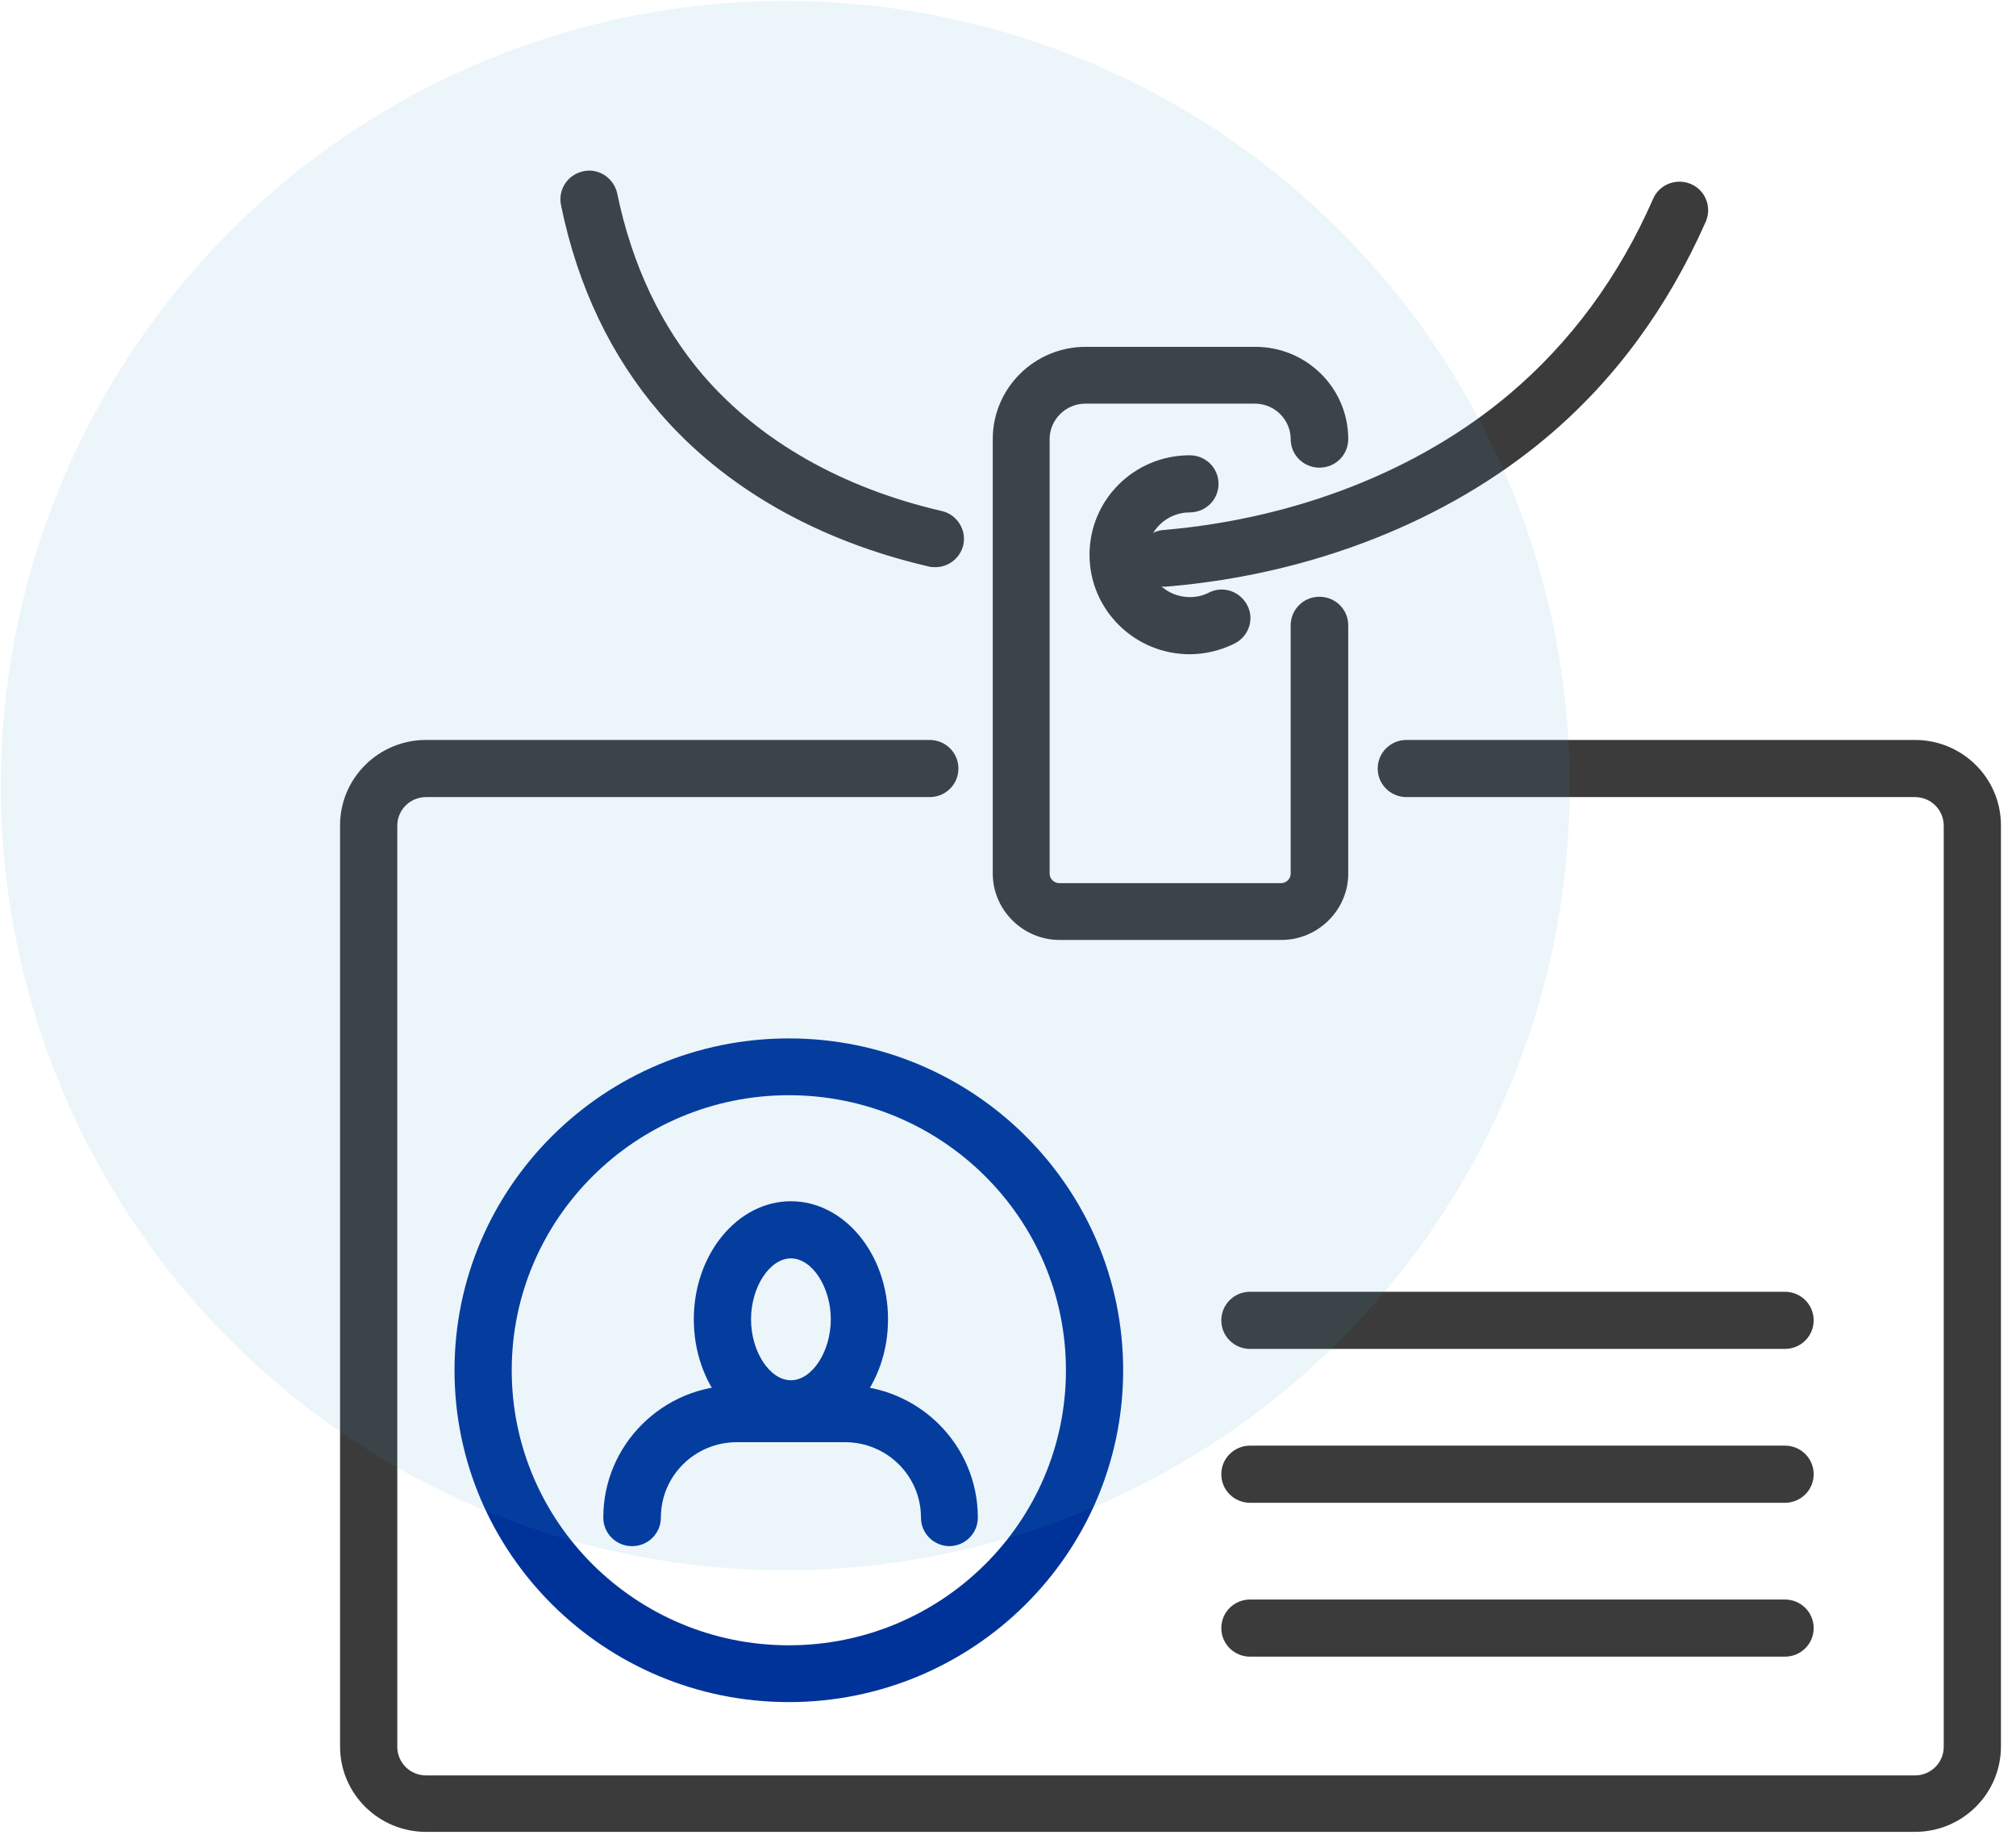
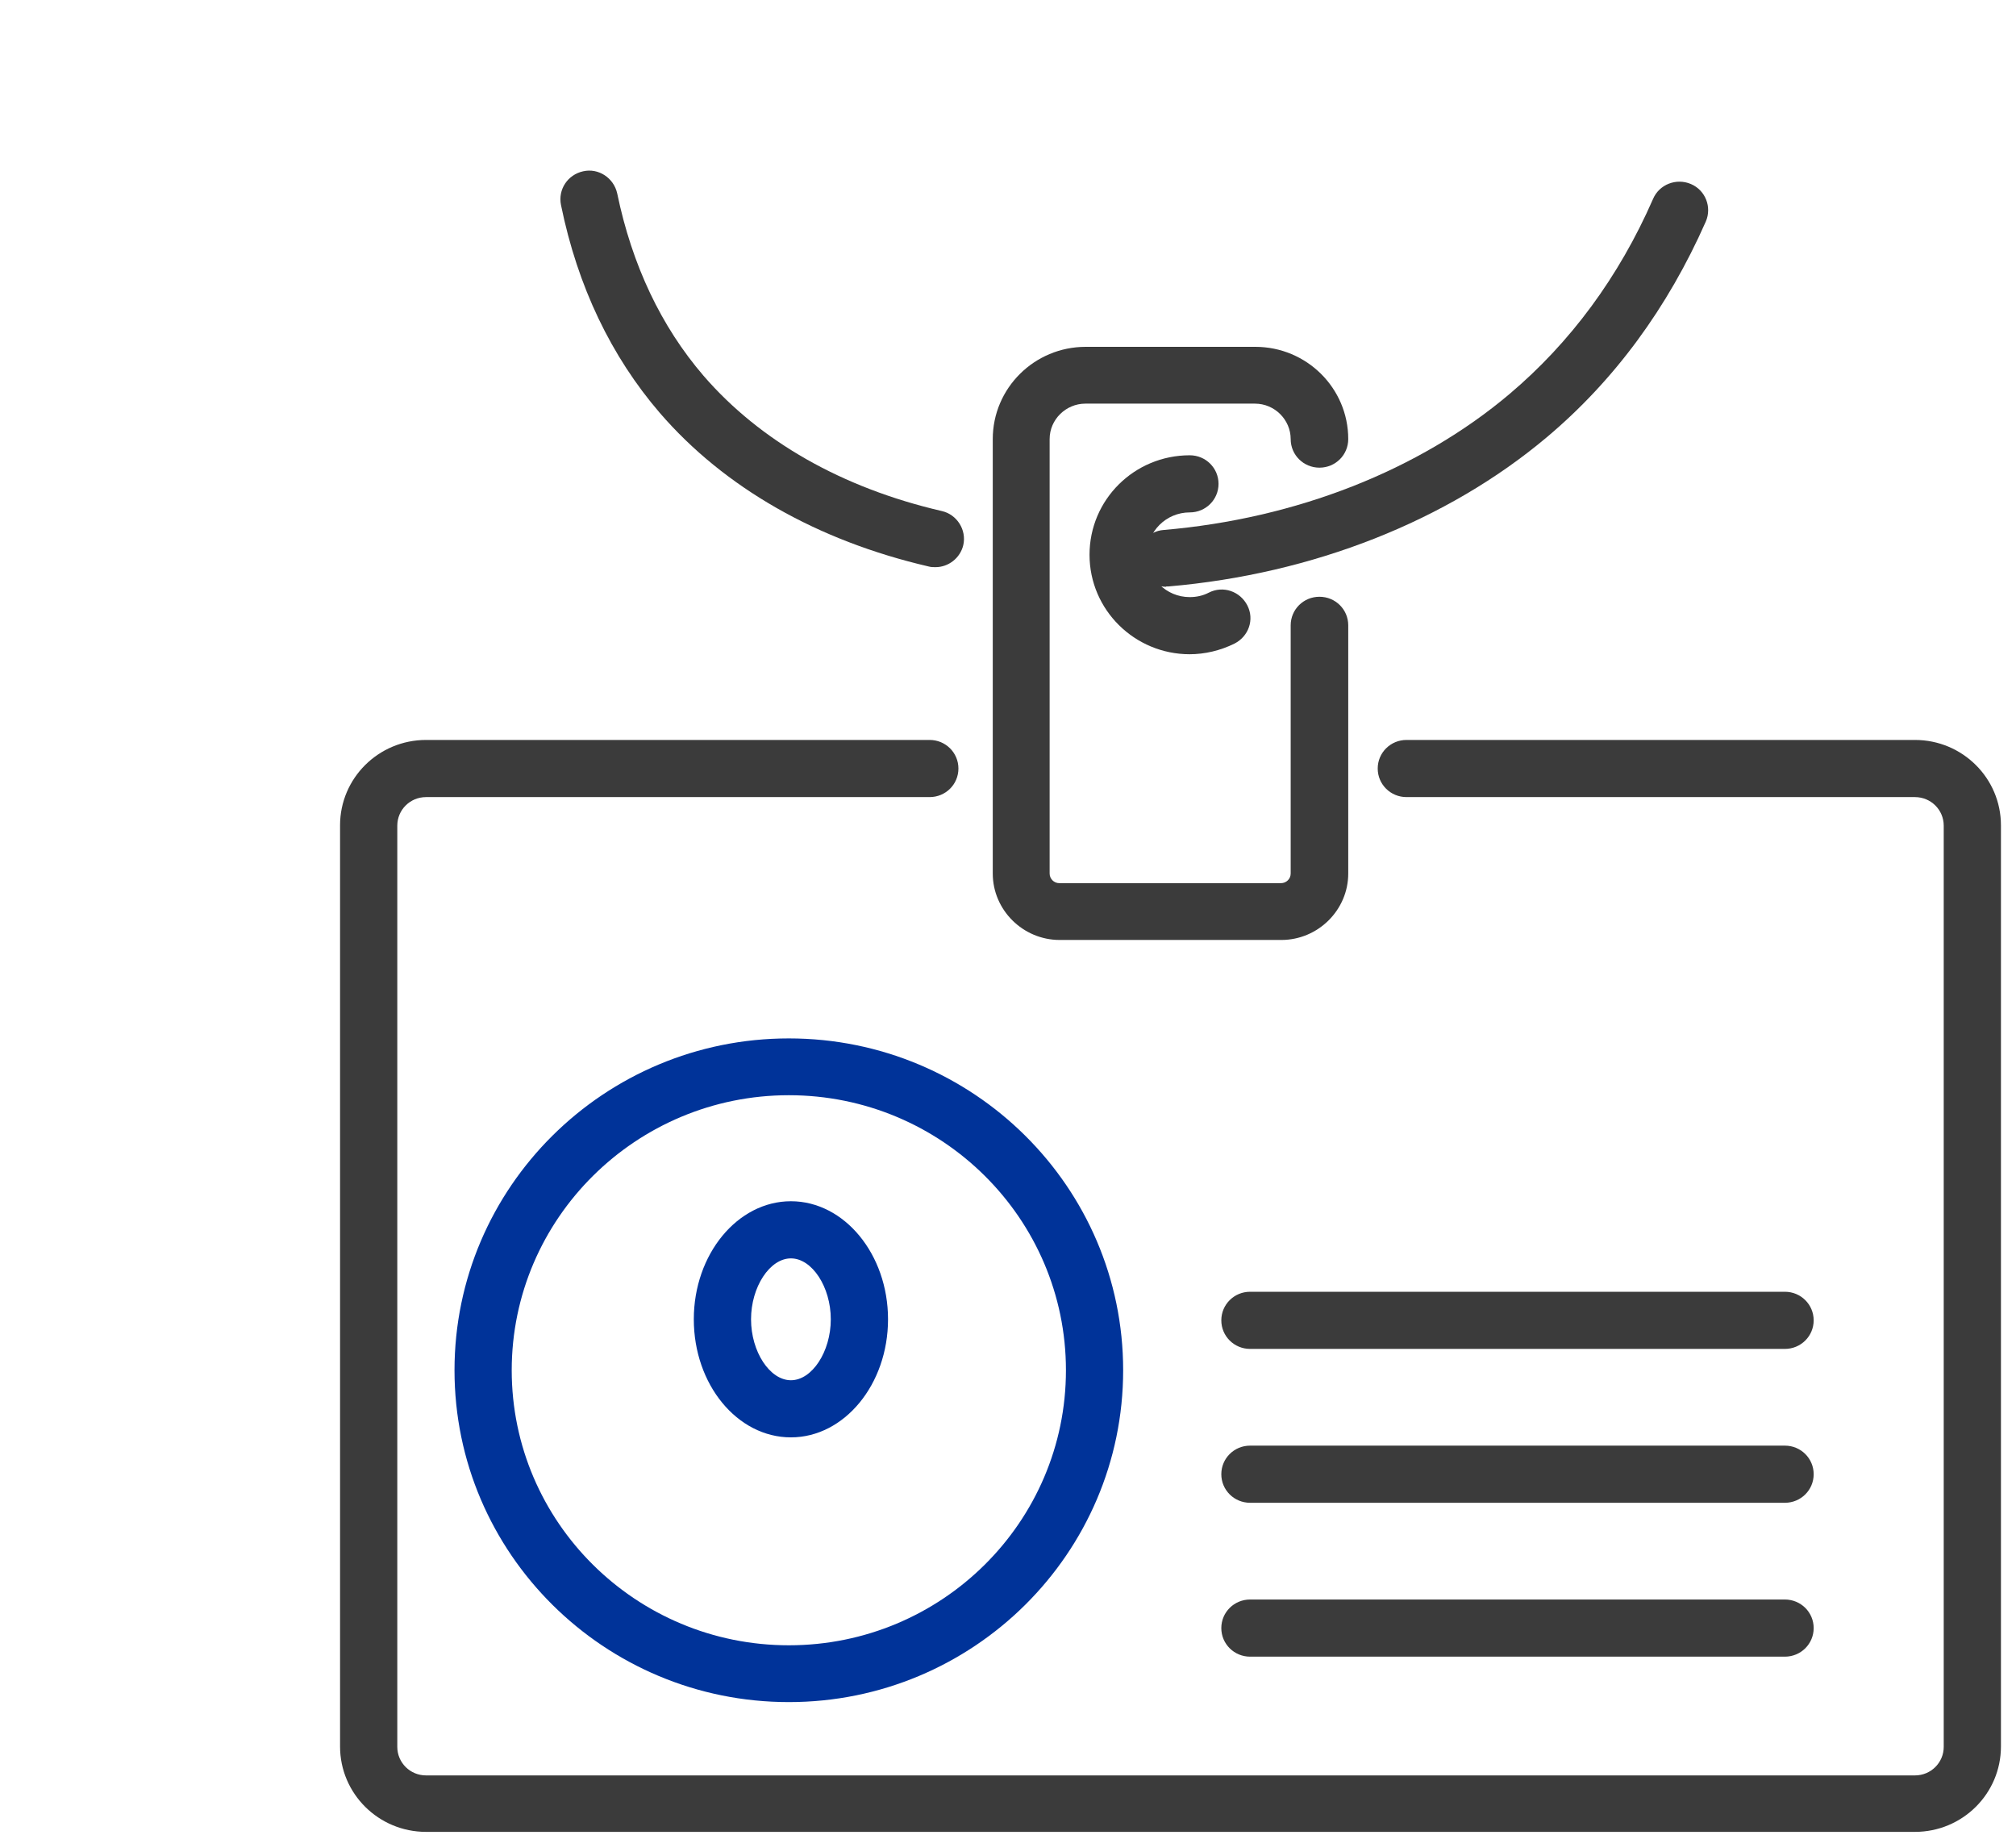
<svg xmlns="http://www.w3.org/2000/svg" width="100" height="91" viewBox="0 0 100 91" fill="none">
  <g clip-path="url(#clip0_347_12361)">
-     <path d="M47.111 76.676C46.319 76.676 45.683 76.044 45.683 75.259C45.683 73.193 43.997 71.52 41.915 71.52H36.548C34.466 71.52 32.781 73.193 32.781 75.259C32.781 76.044 32.144 76.676 31.353 76.676C30.561 76.676 29.925 76.044 29.925 75.259C29.925 71.64 32.884 68.704 36.531 68.704H41.898C45.545 68.704 48.504 71.64 48.504 75.259C48.504 76.044 47.867 76.676 47.076 76.676H47.111Z" fill="#003399" />
    <path d="M39.232 71.281C36.565 71.281 34.415 68.653 34.415 65.426C34.415 62.2 36.583 59.571 39.232 59.571C41.881 59.571 44.049 62.2 44.049 65.426C44.049 68.653 41.881 71.281 39.232 71.281ZM39.232 62.405C38.182 62.405 37.254 63.822 37.254 65.426C37.254 67.031 38.182 68.448 39.232 68.448C40.281 68.448 41.21 67.031 41.21 65.426C41.21 63.822 40.281 62.405 39.232 62.405Z" fill="#003399" />
    <path d="M39.129 84.409C29.977 84.409 22.545 77.034 22.545 67.953C22.545 58.871 29.977 51.496 39.129 51.496C48.281 51.496 55.712 58.871 55.712 67.953C55.712 77.034 48.281 84.409 39.129 84.409ZM39.129 54.313C31.559 54.313 25.383 60.424 25.383 67.953C25.383 75.481 31.542 81.592 39.129 81.592C46.715 81.592 52.874 75.481 52.874 67.953C52.874 60.424 46.715 54.313 39.129 54.313Z" fill="#003399" />
    <path d="M94.987 90.845H21.134C18.778 90.845 16.868 88.95 16.868 86.611V40.929C16.868 38.59 18.778 36.695 21.134 36.695H46.113C46.904 36.695 47.541 37.327 47.541 38.112C47.541 38.898 46.904 39.529 46.113 39.529H21.134C20.343 39.529 19.707 40.161 19.707 40.946V86.628C19.707 87.413 20.343 88.045 21.134 88.045H94.987C95.778 88.045 96.415 87.413 96.415 86.628V40.946C96.415 40.161 95.778 39.529 94.987 39.529H69.767C68.976 39.529 68.339 38.898 68.339 38.112C68.339 37.327 68.976 36.695 69.767 36.695H94.987C97.344 36.695 99.253 38.59 99.253 40.929V86.611C99.253 88.95 97.344 90.845 94.987 90.845Z" fill="#3B3B3B" />
    <path d="M63.557 46.614H52.564C50.741 46.614 49.244 45.128 49.244 43.319V21.775C49.244 19.249 51.309 17.2 53.855 17.2H62.267C64.813 17.2 66.877 19.249 66.877 21.775C66.877 22.561 66.241 23.192 65.449 23.192C64.658 23.192 64.022 22.561 64.022 21.775C64.022 20.819 63.23 20.017 62.25 20.017H53.837C52.874 20.017 52.065 20.802 52.065 21.775V43.319C52.065 43.575 52.272 43.797 52.547 43.797H63.54C63.798 43.797 64.022 43.592 64.022 43.319V31.011C64.022 30.225 64.658 29.594 65.449 29.594C66.241 29.594 66.877 30.225 66.877 31.011V43.319C66.877 45.128 65.38 46.614 63.557 46.614Z" fill="#3B3B3B" />
    <path d="M59.016 32.445C56.28 32.445 54.044 30.242 54.044 27.511C54.044 24.78 56.263 22.578 59.016 22.578C59.807 22.578 60.443 23.209 60.443 23.994C60.443 24.78 59.807 25.411 59.016 25.411C57.846 25.411 56.9 26.35 56.9 27.511C56.9 28.672 57.846 29.611 59.016 29.611C59.343 29.611 59.669 29.543 59.962 29.389C60.667 29.03 61.51 29.321 61.871 30.021C62.233 30.721 61.94 31.557 61.235 31.916C60.547 32.257 59.773 32.445 58.998 32.445H59.016Z" fill="#3B3B3B" />
    <path d="M88.536 82.156H62.009C61.218 82.156 60.581 81.524 60.581 80.739C60.581 79.953 61.218 79.322 62.009 79.322H88.536C89.327 79.322 89.964 79.953 89.964 80.739C89.964 81.524 89.327 82.156 88.536 82.156Z" fill="#3B3B3B" />
    <path d="M88.536 66.894H62.009C61.218 66.894 60.581 66.262 60.581 65.477C60.581 64.692 61.218 64.06 62.009 64.06H88.536C89.327 64.06 89.964 64.692 89.964 65.477C89.964 66.262 89.327 66.894 88.536 66.894Z" fill="#3B3B3B" />
    <path d="M88.536 74.525H62.009C61.218 74.525 60.581 73.894 60.581 73.108C60.581 72.323 61.218 71.691 62.009 71.691H88.536C89.327 71.691 89.964 72.323 89.964 73.108C89.964 73.894 89.327 74.525 88.536 74.525Z" fill="#3B3B3B" />
    <path d="M57.846 29.099C57.123 29.099 56.487 28.552 56.435 27.801C56.366 27.033 56.951 26.333 57.725 26.282C64.297 25.719 70.387 23.329 74.877 19.539C77.887 16.995 80.296 13.752 81.999 9.86C82.308 9.143 83.151 8.818 83.874 9.126C84.596 9.433 84.923 10.269 84.614 10.986C82.721 15.271 80.072 18.873 76.718 21.69C71.78 25.838 65.123 28.467 57.966 29.082C57.932 29.082 57.88 29.082 57.846 29.082V29.099Z" fill="#3B3B3B" />
    <path d="M46.389 28.126C46.285 28.126 46.182 28.126 46.062 28.092C40.54 26.811 35.929 24.183 32.73 20.478C30.321 17.678 28.652 14.213 27.827 10.167C27.672 9.399 28.154 8.665 28.928 8.494C29.685 8.323 30.442 8.819 30.614 9.587C31.353 13.155 32.798 16.193 34.897 18.634C37.701 21.878 41.778 24.2 46.716 25.343C47.472 25.514 47.954 26.282 47.782 27.033C47.627 27.682 47.042 28.126 46.406 28.126H46.389Z" fill="#3B3B3B" />
  </g>
-   <ellipse cx="38.952" cy="38.958" rx="38.911" ry="38.911" fill="#3399CC" fill-opacity="0.1" />
  <defs>
    <clipPath id="clip0_347_12361">
      <rect width="82.385" height="82.385" fill="white" transform="translate(16.868 8.46)" />
    </clipPath>
  </defs>
</svg>